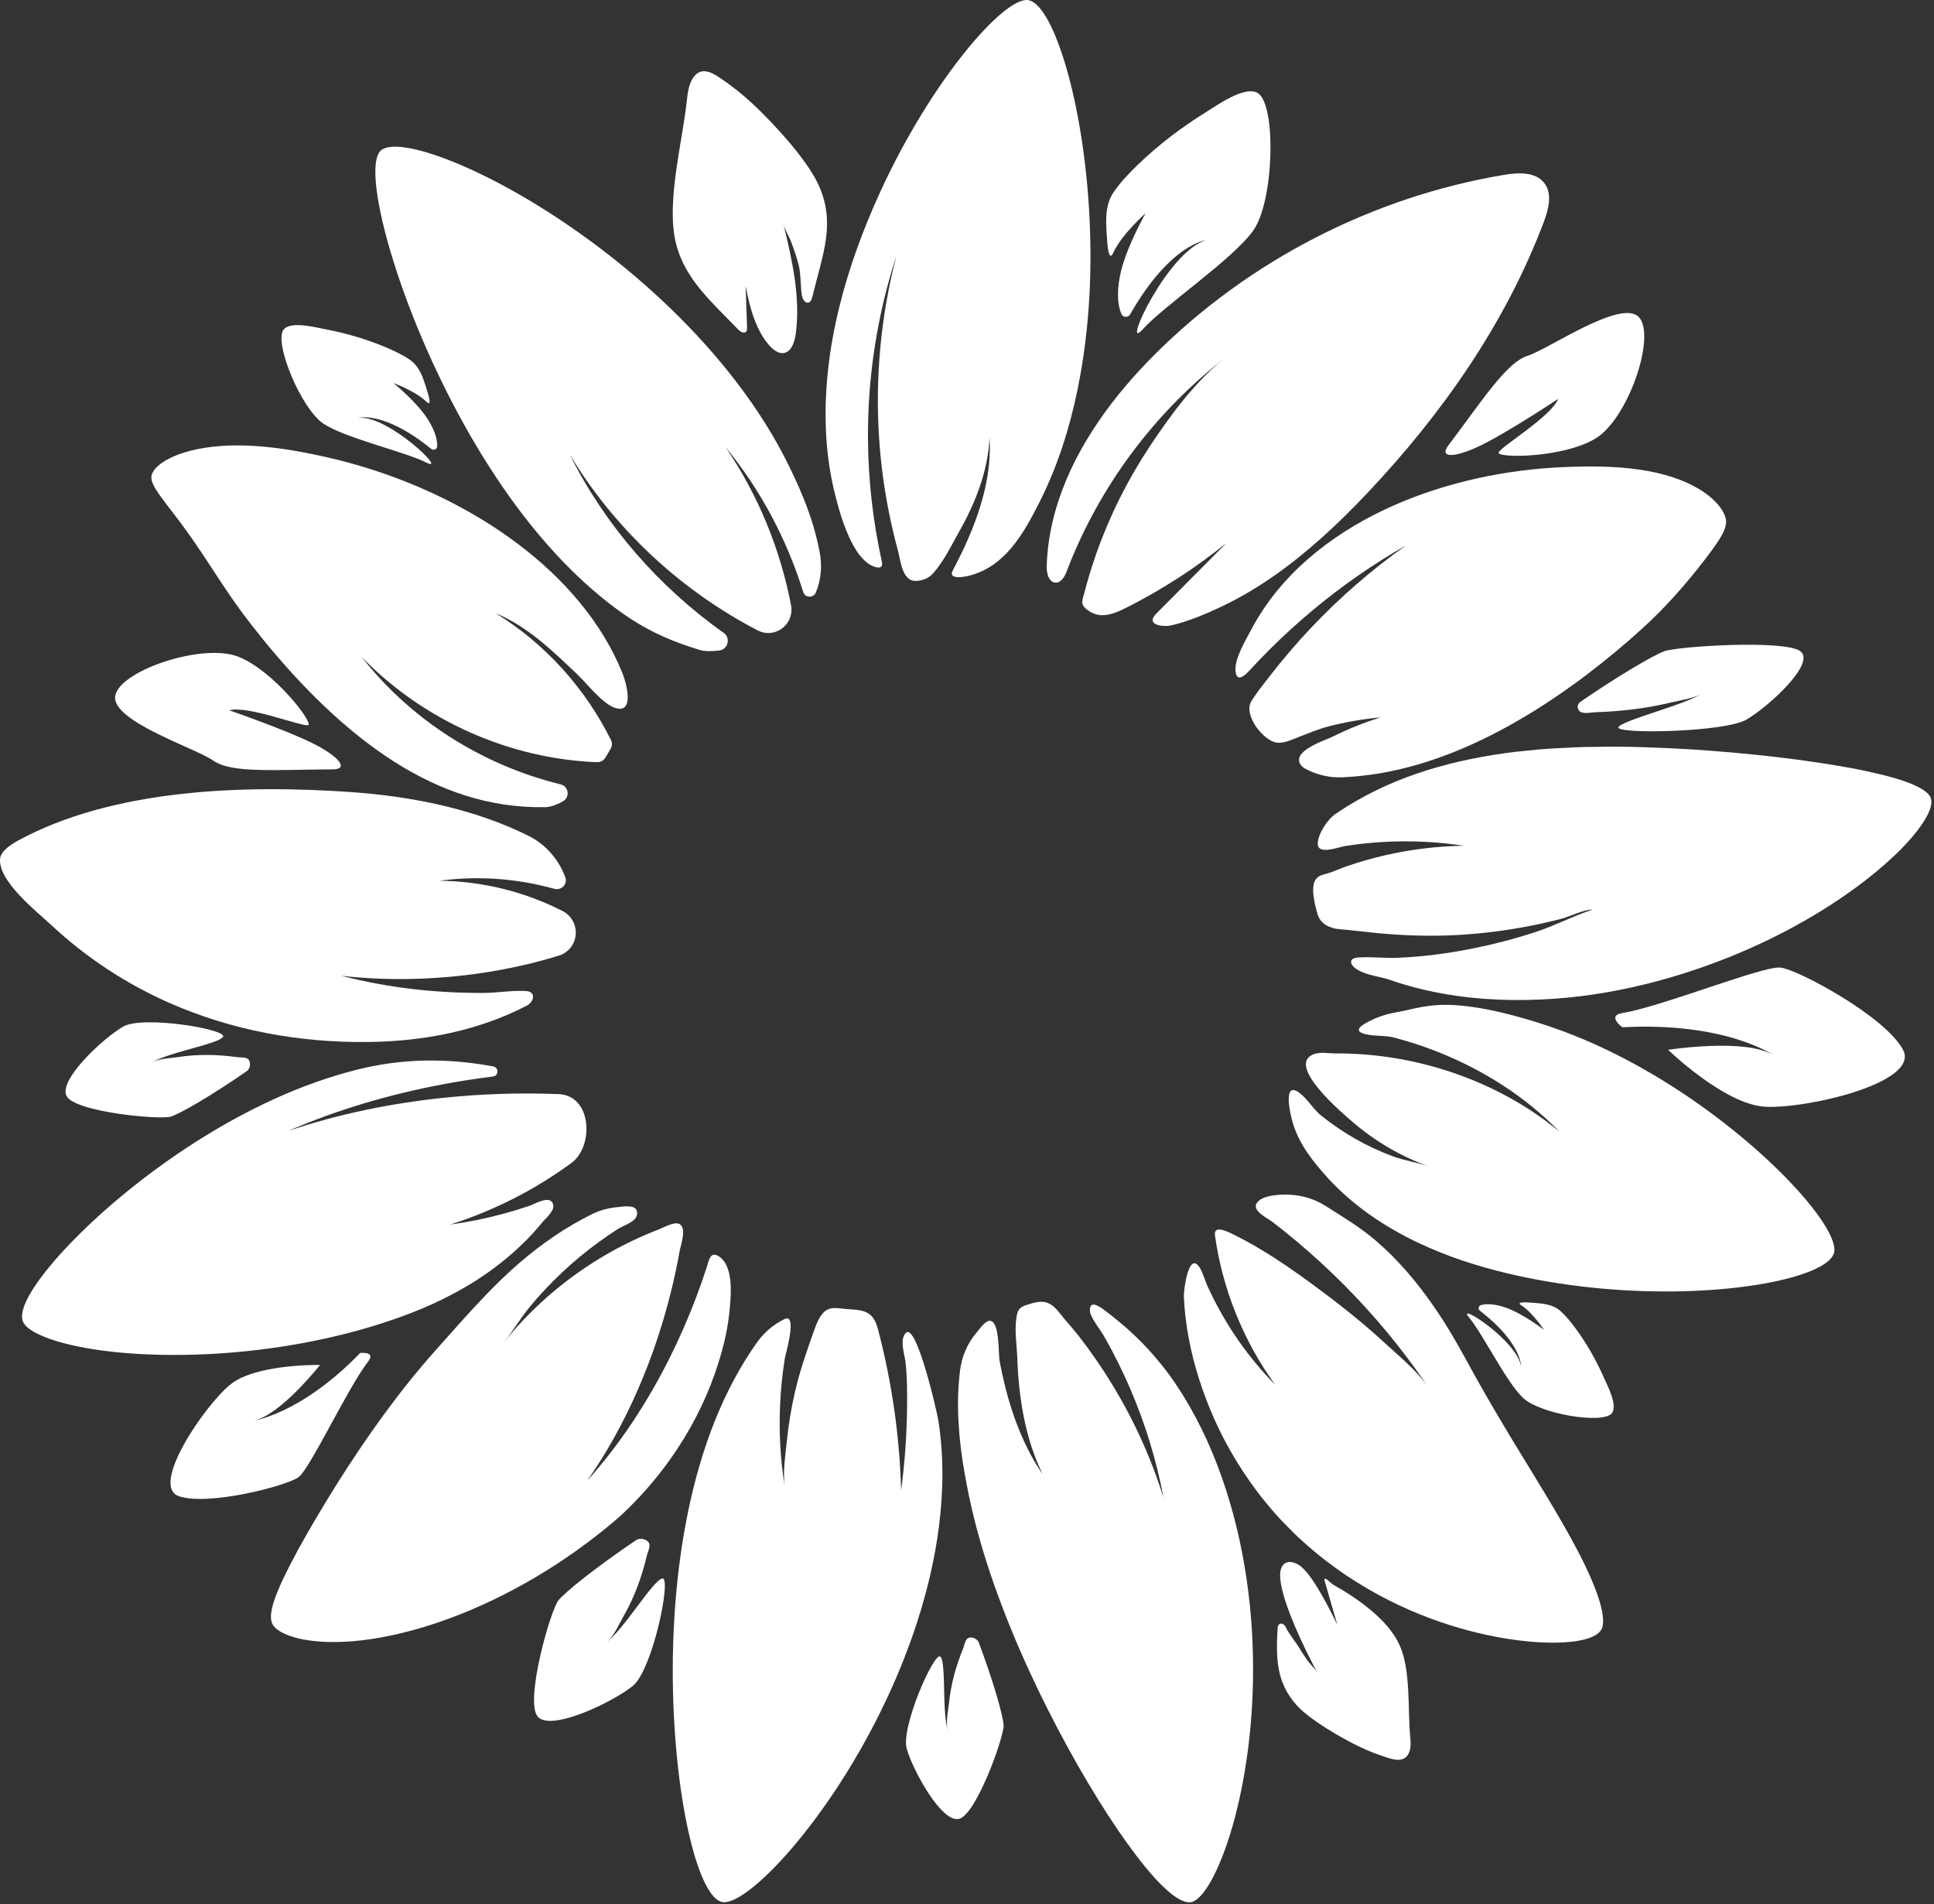
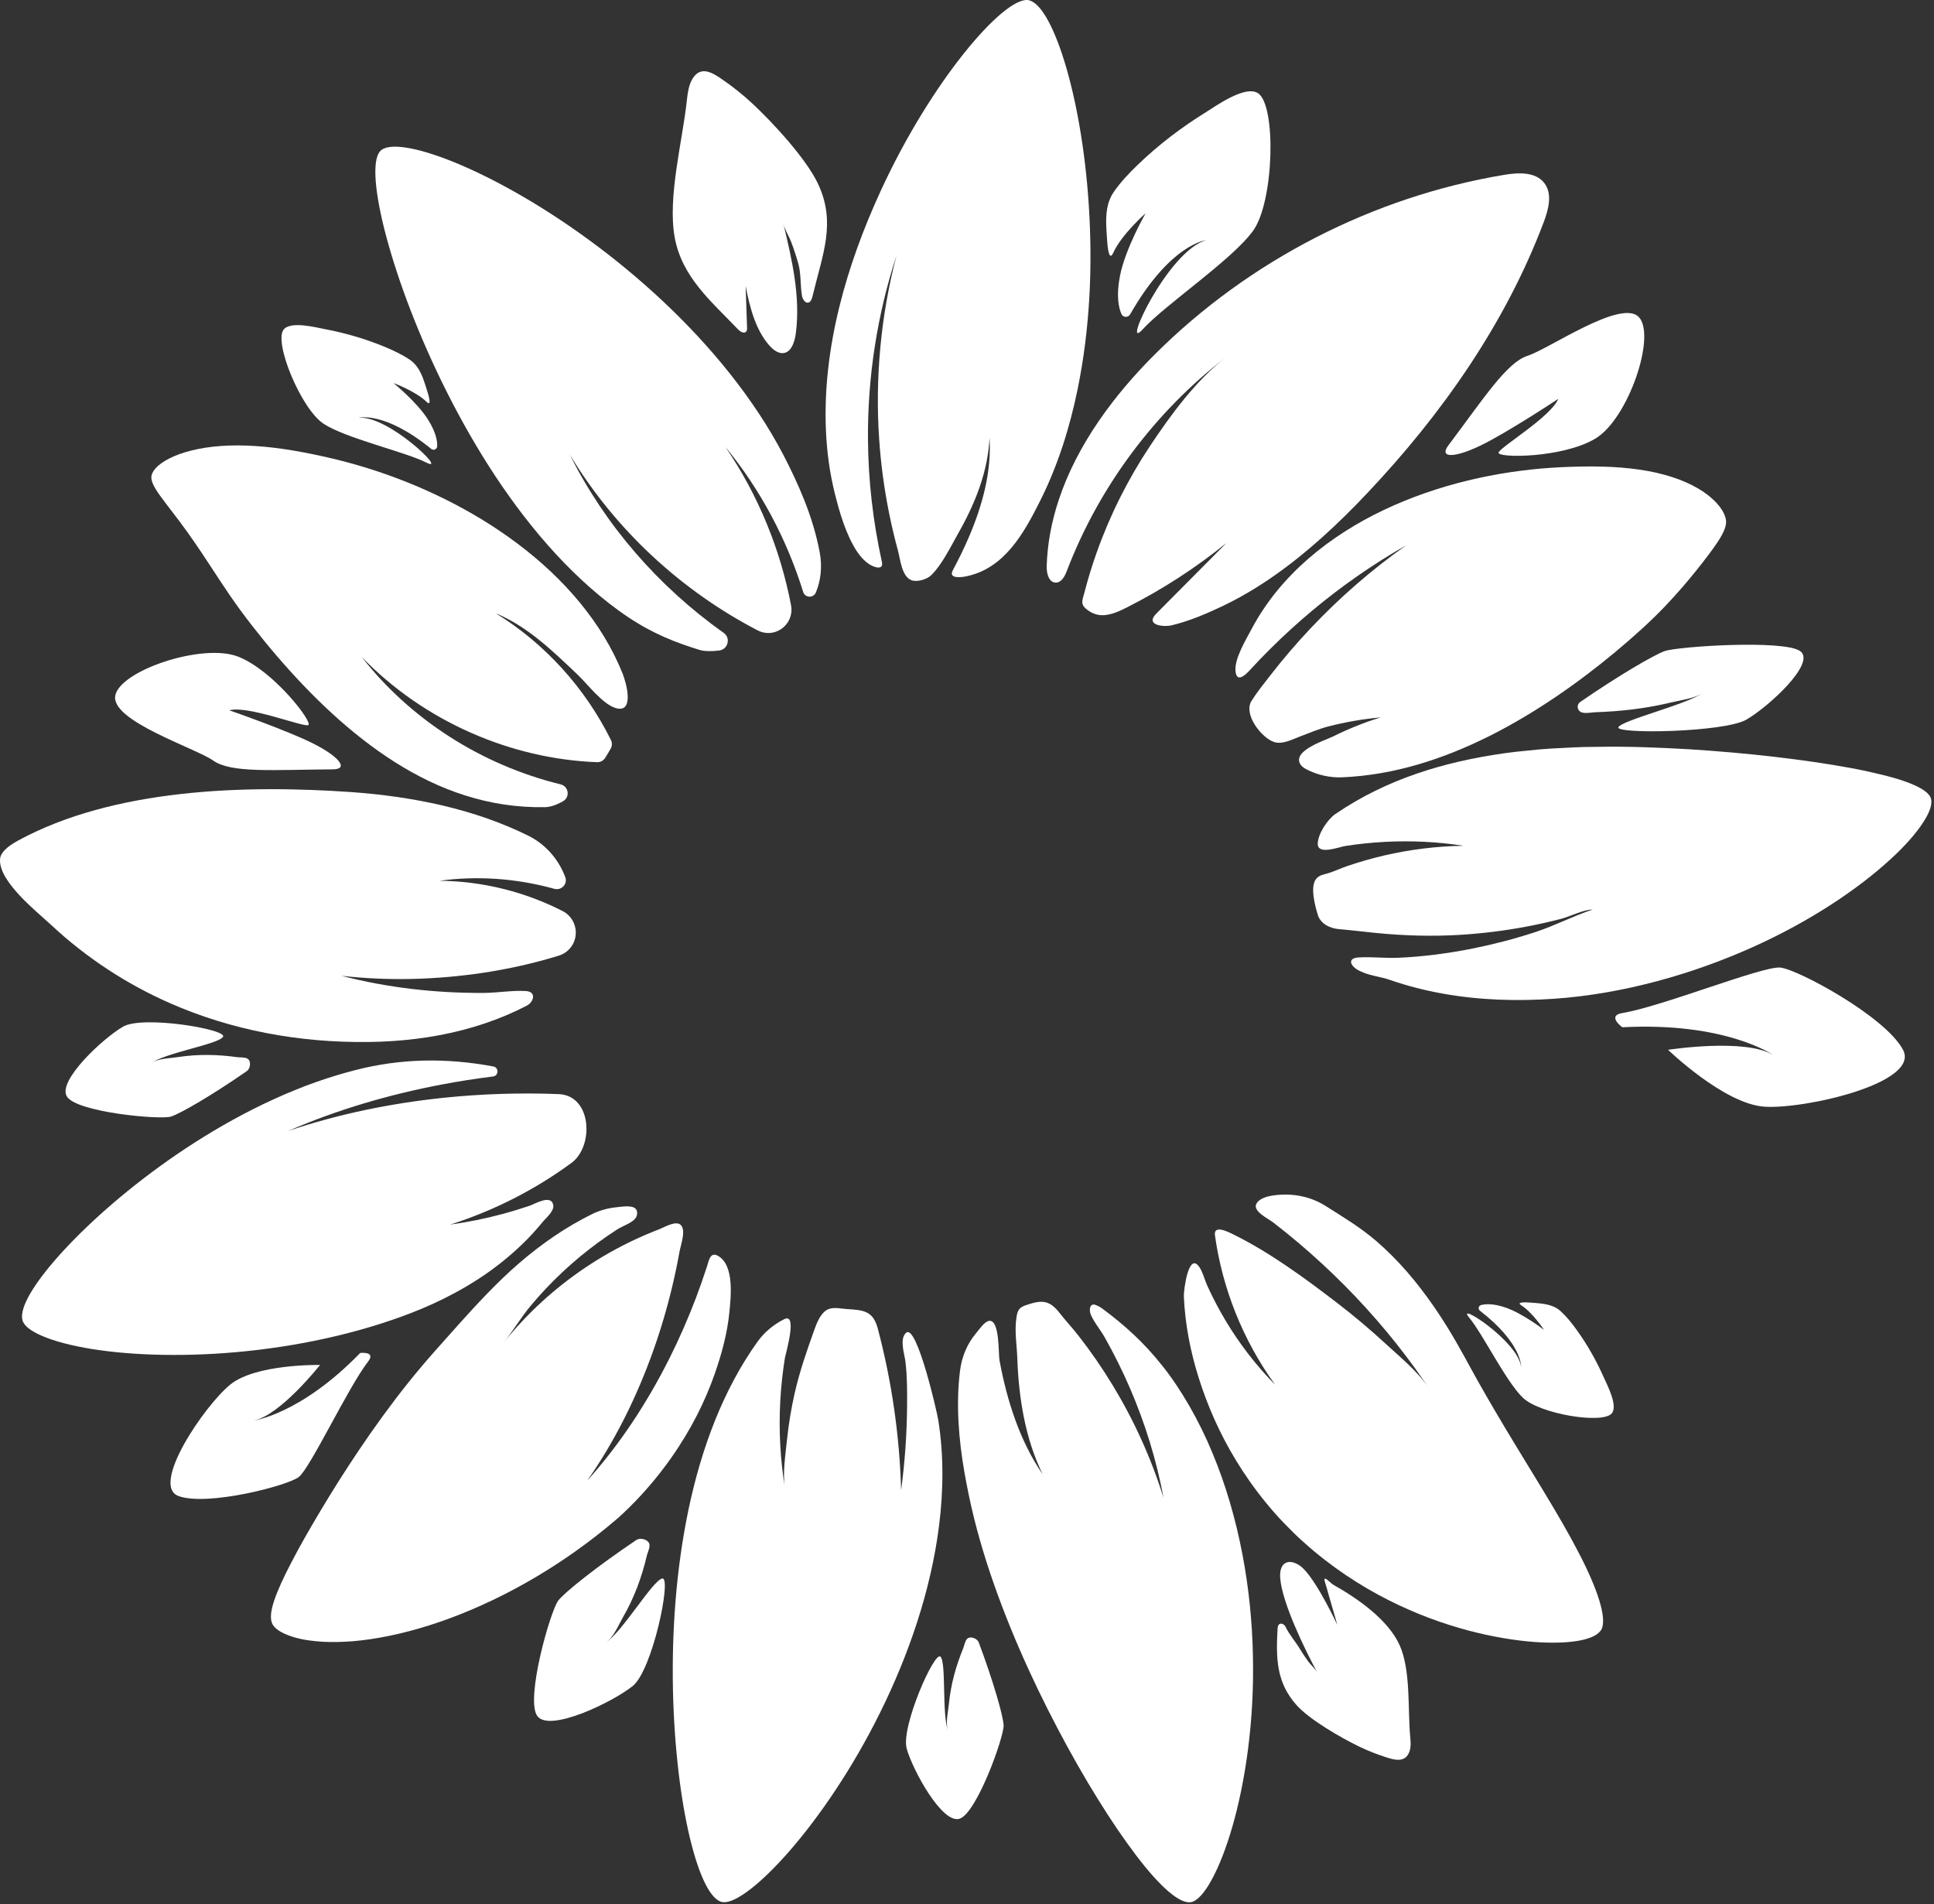
<svg xmlns="http://www.w3.org/2000/svg" width="646" height="636" viewBox="0 0 646 636" fill="none">
  <rect x="0" y="0" width="646" height="636" fill="#333333" stroke="none" />
  <path d="M130.294 441.067C134.969 439.486 139.361 437.833 144.41 435.555C149.374 433.3 154.512 430.576 159.581 427.309C164.658 424.03 169.741 420.086 174.501 415.492C176.869 413.206 179.1 410.778 181.179 408.224C182.289 406.857 185.175 404.535 184.8 402.488C184.119 398.771 178.661 402.117 176.848 402.733C173.915 403.729 170.951 404.63 167.959 405.436C162.171 406.993 156.287 408.194 150.348 409.007C165.077 404.331 178.811 397.281 190.909 388.386C198.428 382.856 197.788 365.853 186.572 365.422C173.819 364.928 160.988 365.326 148.219 366.649C130.652 368.482 113.171 372.019 96.285 377.721C112.629 370.621 129.923 365.568 147.565 362.215C153.231 361.144 158.937 360.253 164.675 359.539C166.62 359.297 166.685 356.519 164.757 356.186L164.641 356.165C149.217 353.298 134.025 353.465 118.816 357.372C114.704 358.423 110.418 359.702 105.781 361.324L102.227 362.619L98.578 364.058C96.139 365.041 93.791 366.068 91.441 367.135C86.759 369.271 82.231 371.566 77.85 373.981C69.09 378.806 60.913 384.094 53.432 389.511C38.478 400.356 26.305 411.686 18.196 421.068C10.111 430.464 6.03 437.983 7.733 441.564C9.495 445.247 19.078 448.987 33.371 450.959C47.636 452.959 66.484 453.217 86.19 450.847C96.04 449.671 106.105 447.845 115.9 445.332C120.789 444.077 125.61 442.659 130.294 441.067Z" fill="white" />
  <path d="M273.778 184.348C271.53 172.317 266.44 161.156 261.639 151.896C256.692 142.419 250.57 133.305 243.722 124.682C230.012 107.434 213.297 92.25 196.82 80.206C163.847 56.027 132.07 44.584 126.935 50.542C124.23 53.64 125.112 64.389 129.024 79.022C132.938 93.665 139.824 112.215 149.313 131.037C158.805 149.88 170.879 169.011 185.611 184.987C189.298 188.98 193.154 192.775 197.181 196.321C199.205 198.086 201.253 199.807 203.358 201.446C205.461 203.082 207.641 204.673 209.74 206.074C218.189 211.709 225.627 214.579 233.64 217.058C235.221 217.534 237.456 217.595 240.192 217.276C243.159 216.925 244.171 213.096 241.735 211.372C219.893 195.917 202.04 175.292 190.313 151.811C205.457 176.952 227.62 197.325 253.105 210.56C255.466 211.787 258.297 211.712 260.566 210.322L260.651 210.271C263.414 208.577 264.842 205.35 264.232 202.17C260.665 183.471 253.251 165.315 242.314 149.285C253.922 163.414 262.774 179.961 268.28 197.709C268.91 199.736 271.71 199.827 272.525 197.872C274.201 193.853 274.698 189.126 273.778 184.348Z" fill="white" />
  <path d="M65.138 181.355C68.722 186.528 72.392 192.418 76.763 198.814C78.94 201.997 81.407 205.377 84.037 208.757C86.667 212.11 89.4 215.528 92.275 218.857C103.757 232.262 117.004 245.089 131.845 254.509C146.71 263.928 163.247 269.93 182.095 269.59C183.812 269.553 185.86 268.869 188.068 267.604C190.483 266.22 189.962 262.632 187.26 261.969C160.764 255.484 137.003 240.196 120.813 219.421C141.701 240.998 170.692 253.502 199.43 254.563C200.503 254.604 201.529 254.08 202.108 253.176C202.759 252.155 203.392 251.098 204.006 249.996C204.49 249.125 204.51 248.051 204.067 247.157C195.475 229.834 182.078 214.97 165.578 204.826C176.266 209.247 184.627 217.449 192.882 225.277C196.149 228.375 201.157 235.037 205.495 236.434C211.944 238.512 209.379 228.47 207.917 224.839C201.089 207.883 188.347 193.213 172.988 181.662C157.643 170.069 139.725 161.629 122.71 156.348C118.452 155.028 114.258 153.886 110.159 152.944C106.125 152.002 101.975 151.158 97.798 150.454C89.451 149.04 81.012 148.421 73.745 148.958C66.447 149.468 60.392 151.131 56.444 153.182C52.468 155.222 50.522 157.568 50.556 159.507C50.566 161.591 52.549 164.407 55.326 168.056C58.116 171.701 61.598 176.153 65.138 181.355Z" fill="white" />
  <path d="M449.231 177.503C440.723 182.94 432.918 189.537 426.526 197.372C423.293 201.334 420.431 205.602 418.043 210.124C416.159 213.692 412.258 220.04 412.69 224.192C413.123 228.331 416.199 225.209 417.46 223.835C419.675 221.421 421.947 219.061 424.271 216.749C428.799 212.243 433.528 207.931 438.434 203.837C448.185 195.699 458.651 188.412 469.69 182.124C458.188 190.251 447.51 199.535 437.844 209.771C433.047 214.851 428.496 220.166 424.22 225.692C422.107 228.419 419.865 231.17 418.032 234.095C415.252 238.533 421.29 246.378 425.545 247.816C428.284 248.745 431.535 247.01 434.107 246.034C437.292 244.827 440.434 243.467 443.742 242.613C449.449 241.144 455.278 240.134 461.149 239.617C455.673 241.304 450.341 243.447 445.214 246.004C442.71 247.255 431.507 250.703 434.366 255.304C434.836 256.059 435.626 256.552 436.413 256.967C439.96 258.837 444.291 259.793 448.307 259.62C465.717 258.875 482.221 253.482 497.594 245.786C512.939 238.067 527.201 228.035 539.596 217.721C542.693 215.147 545.664 212.542 548.502 209.964C551.377 207.336 553.915 204.857 556.14 202.521C560.597 197.852 563.959 193.829 566.811 190.279C569.629 186.745 571.952 183.698 573.741 181.009C575.506 178.315 576.674 176.01 576.552 174.01C576.412 172.011 574.923 169.144 571.571 166.25C568.249 163.349 562.941 160.449 555.983 158.578C549.043 156.647 540.543 155.797 531.712 155.797C527.272 155.79 522.864 155.929 518.349 156.222C513.811 156.501 509.184 157.024 504.472 157.715C485.672 160.53 465.871 166.866 449.231 177.503Z" fill="white" />
  <path d="M353.708 166.777C351.306 173.966 349.851 181.423 349.616 189.092C349.544 191.421 350.284 194.519 352.617 194.587C354.535 194.641 355.653 192.503 356.338 190.714C367.073 162.591 385.744 137.539 409.641 119.186C399.549 126.936 391.021 138.576 384.054 149.081C376.712 160.146 370.722 172.106 366.286 184.62C364.733 189 363.373 193.444 362.212 197.943C361.561 200.456 360.747 201.725 362.937 203.483C364.641 204.847 366.545 205.605 368.753 205.462C371.465 205.285 373.997 204.092 376.422 202.867C388.231 196.903 399.399 189.673 409.668 181.342C401.856 189.211 394.044 197.076 386.231 204.945C382.381 208.822 388.596 209.509 391.406 208.839C397.059 207.489 402.759 205.088 408.012 202.602C420.298 196.787 431.361 188.66 441.459 179.628C446.754 174.891 451.8 169.885 456.679 164.723C481.604 138.359 502.868 108.063 515.658 74.139C517.266 69.875 518.615 64.685 515.804 61.094C512.857 57.33 507.154 57.605 502.435 58.394C458.61 65.712 417.232 86.966 385.792 118.305C371.99 132.057 359.803 148.543 353.708 166.777Z" fill="white" />
  <path d="M292.163 189.313C293.563 189.775 295.035 189.751 294.565 187.626C291.604 174.187 290.02 160.483 289.924 146.806C289.761 125.896 293.018 105.07 299.44 85.381C294.214 105.424 292.268 126.205 293.662 146.67C294.227 155.052 295.355 163.397 297.028 171.63C297.859 175.734 298.827 179.812 299.927 183.855C300.711 186.742 301.178 192.445 304.36 193.751C306.254 194.526 309.59 193.54 311.038 192.122C314.745 188.49 317.665 182.359 320.22 177.856C322.969 173.01 325.388 167.967 327.218 162.686C329.044 157.412 330.264 151.883 330.519 146.224C330.891 151.876 330.284 157.613 329.017 163.196C327.749 168.787 325.841 174.235 323.572 179.512C321.957 183.26 320.162 186.915 318.247 190.51C316.68 193.462 321.361 192.771 322.632 192.516C335.504 189.921 341.994 178.101 347.394 167.359C353.336 155.535 357.339 142.796 359.977 129.857C364.079 109.736 365.005 88.976 363.68 68.514C361.237 30.765 351.091 0.595 343.197 0.01C335.017 -0.595 311.218 26.748 294.214 63.669C282.729 88.598 274.671 116.265 275.887 143.932C276.194 150.873 277.117 157.793 278.783 164.54C280.388 171.028 282.5 178.414 286.166 184.062C287.26 185.749 288.643 187.303 290.32 188.432C290.725 188.701 291.434 189.071 292.163 189.313Z" fill="white" />
  <path d="M56.828 335.075C77.22 344.029 99.74 348.313 123.14 348.017C133.657 347.885 144.182 346.691 154.379 344.059C159.414 342.76 164.361 341.111 169.152 339.081C171.465 338.101 173.738 337.03 175.966 335.874C178.358 334.633 179.206 331.222 175.697 331.004C171.172 330.722 166.348 331.582 161.786 331.627C145.585 331.735 129.473 329.913 114.046 325.904C129.875 327.709 145.793 327.223 161.268 324.924C169.915 323.618 178.46 321.717 186.695 319.164C190.04 318.126 192.313 315.039 192.323 311.543C192.323 311.505 192.323 311.468 192.323 311.431C192.323 308.442 190.647 305.68 187.982 304.317C175.509 297.927 161.329 294.295 146.819 294.173C159.418 292.439 172.549 293.36 185.155 296.859C187.519 297.516 189.679 295.258 188.814 292.969C188.776 292.87 188.739 292.775 188.701 292.677C186.412 286.702 181.996 281.87 176.491 279.135C158.573 270.243 138.028 266.03 117.324 264.55C81.88 262.082 38.035 263.33 6.006 280.758C2.381 282.737 0.251 284.777 0.037 286.736C-0.785 294.241 12.438 304.585 17.181 309.009C28.809 319.861 42.263 328.682 56.828 335.075Z" fill="white" />
  <path d="M502.639 476.739C498.35 469.554 494.299 462.579 490.78 456.091C489.938 454.445 488.998 452.908 488.143 451.317C487.26 449.718 486.333 448.089 485.349 446.426C483.376 443.077 481.175 439.591 478.651 435.956C476.133 432.348 473.274 428.573 470.055 424.86C466.852 421.17 463.424 417.712 459.755 414.539C454.471 409.972 448.617 406.483 442.774 402.777C439.282 400.56 435.207 399.278 431.078 399.036C428.209 398.87 421.252 398.968 419.651 402.066C418.366 404.548 423.654 407.038 425.208 408.238C428.008 410.397 430.765 412.618 433.466 414.896C438.849 419.436 444.038 424.211 449.002 429.203C458.845 439.105 467.823 449.868 475.744 461.362C476.218 462.049 476.685 462.736 477.151 463.426C473.451 457.927 467.431 453.051 462.579 448.576C457.445 443.835 452.079 439.35 446.536 435.092C435.814 426.866 424.145 418.287 411.988 412.298C410.551 411.591 405.304 408.826 405.825 412.587C408.268 430.185 415.082 447.552 425.93 462.498C419.644 456.135 414.148 449.004 409.535 441.346C407.236 437.527 405.157 433.576 403.307 429.522C402.425 427.584 401.846 425.098 400.697 423.326C397.008 417.62 395.348 431.063 395.434 432.984C395.836 442.271 397.631 451.493 400.49 460.498C401.931 465.017 403.59 469.414 405.566 473.869C407.559 478.341 409.937 482.955 412.792 487.658C415.634 492.351 418.963 497.132 422.813 501.846C424.744 504.185 426.785 506.576 428.976 508.79C431.139 511.027 433.33 513.234 435.616 515.223C444.686 523.375 454.409 529.686 463.765 534.416C473.141 539.153 482.173 542.367 490.371 544.553C498.578 546.73 505.968 547.893 512.281 548.389C524.881 549.311 533.255 547.634 534.972 544.094C536.764 540.394 533.657 530.703 527.208 518.383C520.847 506.055 511.222 491.096 502.639 476.739Z" fill="white" />
-   <path d="M558.566 362.834C550.433 357.648 541.705 352.822 532.604 348.732C528.053 346.688 523.409 344.828 518.7 343.199C513.855 341.553 509.491 340.21 505.317 339.122C501.174 338.03 497.307 337.176 493.662 336.592C490.006 336.01 486.766 335.656 483.649 335.616C480.477 335.578 477.823 335.803 474.991 336.313C472.119 336.809 469.469 337.561 466.194 338.135C463.012 338.696 459.857 339.754 457.002 341.271C454.716 342.485 451.902 344.29 455.898 345.355C459.087 346.202 462.453 345.695 465.642 346.535C470.361 347.776 475.015 349.279 479.56 351.051C495.151 357.128 509.498 366.21 520.928 378C508.309 367.496 493.403 360.229 477.915 356.016C471.009 354.145 463.936 352.884 456.805 352.268C453.268 351.962 449.718 351.816 446.171 351.829C443.732 351.84 440.706 351.194 438.407 352.261C429.909 356.203 448.505 371.889 451.776 374.702C459.333 381.204 468.075 386.335 477.485 389.661C473.468 388.239 469.145 387.648 465.104 386.148C460.791 384.543 456.61 382.581 452.614 380.299C448.689 378.058 444.938 375.508 441.408 372.685C439.061 370.808 437.463 368.156 435.293 366.091C428.059 359.195 430.758 371.835 432.018 375.691C434.315 382.717 438.761 388.171 443.623 393.554C447.967 398.261 452.856 402.437 457.902 405.967C462.91 409.442 468.15 412.434 473.339 414.907C478.507 417.362 483.713 419.423 488.756 421.109C493.877 422.82 498.415 424.064 503.168 425.21C507.897 426.346 512.656 427.309 517.402 428.108C526.898 429.706 536.339 430.658 545.377 431.08C581.553 432.766 611.242 425.948 612.673 418.175C614.159 410.115 591.076 383.577 558.566 362.834Z" fill="white" />
  <path d="M644.795 266.227C643.902 264.38 640.856 262.585 636.206 260.953C633.882 260.136 631.156 259.361 628.1 258.64C625.03 257.885 621.606 257.13 617.927 256.464C603.164 253.754 584.061 251.485 563.963 250.231C553.915 249.666 543.561 249.238 533.269 249.445C528.097 249.418 522.976 249.771 517.842 250.027C515.28 250.19 512.731 250.411 510.196 250.7C507.655 250.931 505.123 251.207 502.609 251.564C482.49 254.406 463.309 260.116 446.083 271.848C443.425 273.657 440.233 278.476 440.158 281.767C440.066 285.736 447.275 282.869 449.411 282.543C453.745 281.873 458.113 281.421 462.491 281.186C471.295 280.713 480.15 281.132 488.861 282.485C479.925 282.611 471.008 283.713 462.303 285.736C458.082 286.719 453.909 287.916 449.81 289.327C447.803 290.017 445.837 290.959 443.824 291.595C442.195 292.109 440.594 292.19 439.493 293.72C437.589 296.37 439.289 302.637 440.151 305.49C441.088 308.584 444.256 310.074 447.275 310.325C451.384 310.669 455.503 311.196 459.639 311.604C468.957 312.522 478.344 312.801 487.693 312.233C495.263 311.771 502.803 310.825 510.254 309.404C513.999 308.69 517.722 307.853 521.412 306.894C524.526 306.088 528.829 303.793 531.988 303.793C525.49 305.922 519.32 309.19 512.779 311.329C506.053 313.525 499.198 315.324 492.262 316.725C484.02 318.388 475.363 319.551 466.838 319.895C462.491 320.071 458.035 319.497 453.721 319.786C450.185 320.02 450.87 322.367 453.452 323.901C456.764 325.863 460.753 326.053 464.32 327.298C470 329.277 475.85 330.763 481.768 331.834C494.156 334.072 506.793 334.446 519.334 333.562C542.58 331.919 565.7 325.189 585.24 316.426C604.83 307.663 620.792 296.761 631.163 287.256C636.383 282.553 640.195 278.112 642.512 274.48C644.839 270.848 645.657 268.005 644.795 266.227Z" fill="white" />
  <path d="M302.837 445.015C302.701 445.093 302.568 445.206 302.435 445.352C300.462 447.525 302.149 452.326 302.452 454.877C303.035 459.825 303.021 464.766 302.984 469.737C302.902 479.092 302.241 488.441 300.994 497.71C300.486 479.524 297.873 461.396 293.222 443.805C291.652 437.864 288.555 437.558 282.981 437.228C280.702 437.092 278.065 436.337 276.058 437.582C274.037 438.836 272.835 441.826 272.075 443.944C269.537 451.027 267.087 458.029 265.421 465.398C264.242 470.622 263.377 475.913 262.835 481.238C262.334 486.152 261.377 492.059 262.184 496.962C260.617 487.461 260.113 477.79 260.617 468.173C260.873 463.31 261.387 458.465 262.157 453.656C262.392 452.18 266.528 438.316 261.973 440.588C258.362 442.39 255.251 445.002 252.961 448.212C241.504 464.259 234.308 483.69 230.032 503.93C225.77 524.17 224.373 545.227 224.785 564.464C225.62 602.887 233.514 634.216 241.395 635.294C249.49 636.403 275.356 609.691 294.037 571.863C303.389 552.99 310.912 531.407 313.654 509.684C315.133 497.966 315.266 486.033 313.413 474.349C312.919 471.264 306.384 442.938 302.837 445.015Z" fill="white" />
  <path d="M404.953 485.203C400.541 474.515 394.473 463.936 388.289 456.22C382.034 448.307 375.526 442.492 368.147 437.014C367.581 436.599 366.903 436.228 366.123 435.905C363.878 434.97 363.772 437.67 364.307 438.972C365.366 441.553 367.544 444.097 368.937 446.559C372.102 452.15 374.968 457.91 377.506 463.81C382.538 475.498 386.306 487.733 388.647 500.244C384.565 487.148 378.869 474.559 371.761 462.824C368.245 457.016 364.382 451.415 360.201 446.063C358.191 443.488 355.932 441.094 353.929 438.527C350.416 434.021 347.803 434.174 342.659 435.929C340.349 436.715 339.875 437.677 339.507 440.101C338.819 444.624 339.657 449.205 339.81 453.731C340.035 460.318 340.693 466.908 342.001 473.407C343.316 479.895 345.285 486.308 348.25 492.358C344.42 486.815 341.446 480.629 339.122 474.216C336.795 467.792 335.105 461.127 333.862 454.38C333.449 452.139 333.984 440.816 330.444 441.149C328.877 441.295 327.013 444.131 326.073 445.233C323.058 448.763 321.225 453.228 320.67 457.818C319.228 469.306 320.298 481.136 322.141 491.729C323.085 497.071 324.111 502.009 325.33 506.957C326.564 511.905 327.971 516.835 329.528 521.732C335.797 541.279 344.328 560.318 353.261 577.291C362.174 594.246 371.472 609.14 379.489 619.672C387.482 630.193 394.289 636.294 398.132 635.236C402.057 634.148 407.382 624.817 411.648 610.065C415.886 595.344 419.017 575.128 418.503 552.973C418.08 530.825 413.964 506.766 404.953 485.203Z" fill="white" />
  <path d="M238.785 458.726C241.027 452.296 242.918 445.393 243.606 438.49C244.124 433.28 245.377 422.554 239.807 419.433C237.207 417.974 236.775 421.062 236.093 423.156C234.965 426.635 233.753 430.09 232.455 433.508C229.869 440.319 226.945 447.001 223.688 453.52C216.244 468.377 207.113 482.354 196.122 494.551C205.546 481.116 212.748 466.388 218.182 451.177C220.731 444.009 222.884 436.697 224.635 429.294C225.525 425.533 226.312 421.752 226.993 417.95C227.368 415.855 229.402 410.411 227.112 408.911C225.382 407.776 221.76 409.969 220.053 410.622C217.242 411.7 214.472 412.883 211.747 414.165C206.145 416.804 200.745 419.868 195.604 423.313C185.311 430.213 176.054 438.663 168.31 448.331C171.4 444.475 173.908 440.159 177.08 436.334C180.436 432.287 184.051 428.451 187.89 424.857C191.655 421.33 195.635 418.035 199.798 414.988C201.89 413.458 204.03 411.992 206.21 410.591C207.886 409.513 210.902 408.531 212.142 407.034C212.833 406.198 213.068 404.943 212.527 404.001C211.556 402.318 207.593 403.056 205.992 403.205C203.13 403.474 200.316 404.242 197.737 405.514C189.045 409.806 180.926 415.389 173.4 421.891C169.656 425.112 165.973 428.71 162.634 432.158C159.285 435.619 156.225 438.969 153.404 442.115L145.643 450.827L143.35 453.425L140.938 456.241C139.361 458.094 137.814 460.002 136.315 461.868C130.312 469.377 124.922 476.889 120.056 484.095C115.198 491.304 110.871 498.193 107.082 504.542C103.294 510.888 100.037 516.584 97.406 521.685C94.773 526.69 92.756 531.063 91.58 534.586C90.405 538.072 90.105 540.911 91.093 542.618C92.122 544.387 94.963 546.022 99.583 547.199C101.89 547.78 104.565 548.11 107.685 548.331C110.779 548.515 114.213 548.437 117.998 548.148C125.501 547.508 134.172 545.767 143.343 542.867C152.508 539.973 162.133 535.916 171.588 530.876C181.046 525.843 190.337 519.824 198.929 513.142C201.083 511.469 203.191 509.759 205.236 508.018C207.089 506.515 209.839 503.879 212.077 501.56C216.687 496.799 220.656 491.906 224.087 487.067C227.494 482.238 230.363 477.453 232.724 472.842C235.075 468.241 237.105 463.545 238.785 458.726Z" fill="white" />
  <path d="M249.05 95.515C249.21 100.112 249.374 104.71 249.534 109.308C249.548 109.722 249.558 110.165 249.381 110.522C248.832 111.637 247.374 110.906 246.556 110.046C237.848 100.881 227.79 92.682 225.361 79.267C222.932 65.852 227.961 47.189 229.419 33.584C229.708 30.877 230.097 28.027 231.565 25.912C234.322 21.94 238.117 24.385 241.102 26.429C244.676 28.877 248.12 31.598 251.36 34.621C257.868 40.694 269.291 52.913 273.288 61.499C279.315 74.452 274.824 84.711 271.417 98.875C271.21 99.735 270.9 100.701 270.184 101.01C269.135 101.462 268.116 100.123 267.888 98.837C267.264 95.335 267.622 91.523 266.668 88.105C265.983 85.657 265.193 83.249 264.3 80.892C263.547 78.903 262.157 76.774 261.663 74.71C264.515 86.588 267.39 98.902 265.85 111.106C265.503 113.854 264.583 117.02 262.304 117.789C260.372 118.438 258.382 116.996 256.944 115.354C252.433 110.205 250.457 102.778 249.067 95.579C249.06 95.559 249.057 95.535 249.05 95.515ZM446.679 542.666C444.539 538.154 438.151 525.333 433.892 522.715C432.533 521.878 430.782 521.27 429.381 522.035C427.729 522.936 427.484 525.184 427.62 527.057C428.23 535.382 436.039 551.269 440.001 558.618C439.313 557.339 437.923 556.177 437.044 554.993C436.005 553.592 435.037 552.14 434.144 550.64C432.901 548.552 430.472 545.672 429.473 543.469C429.105 542.659 428.121 541.952 427.371 542.431C426.864 542.758 426.765 543.452 426.731 544.053C426.182 553.993 426.363 561.842 432.945 569.35C437.31 574.329 447.967 580.419 453.905 583.303C456.863 584.738 459.929 585.938 463.063 586.938C465.677 587.771 468.978 588.73 470.525 585.632C471.349 583.98 471.227 582.034 471.053 580.198C470.174 570.966 471.308 557.775 467.445 549.341C463.581 540.908 453.435 533.828 445.333 529.285C444.573 528.86 442.648 526.629 442.389 527.459C442.304 527.727 443.064 530.016 443.136 530.288C443.94 533.294 445.888 539.704 446.692 542.714C446.692 542.693 446.686 542.68 446.679 542.666ZM369.833 80.654C369.891 81.559 370.331 87.772 371.826 84.48C374.657 78.243 382.661 71.231 382.661 71.231C382.661 71.231 375.84 83.059 374.071 92.274C372.824 98.773 373.625 102.683 374.586 104.873C375.117 106.084 376.831 106.145 377.489 104.996C391.028 81.294 402.963 80.192 402.963 80.192C390.078 83.698 374.266 118.186 381.686 110.001C389.103 101.82 411.535 86.816 418.564 77.074C425.593 67.331 426.39 34.988 420.145 31.091C415.818 28.391 406.04 35.474 402.701 37.538C394.606 42.544 386.919 48.414 380.064 55.014C377.138 57.833 374.283 60.826 371.976 64.182C371.131 65.413 370.555 66.736 370.174 68.113C369.073 72.075 369.567 76.509 369.833 80.654ZM510.803 435.035C510.21 434.99 506.142 434.708 508.142 435.973C511.927 438.371 515.746 444.182 515.746 444.182C515.746 444.182 508.697 438.697 502.881 436.714C498.779 435.317 496.173 435.477 494.664 435.898C493.829 436.13 493.635 437.235 494.319 437.762C508.459 448.671 508.084 456.482 508.084 456.482C506.983 447.838 486.061 434.477 490.691 440.016C495.321 445.556 503.007 461.416 508.684 466.844C514.36 472.271 535.265 475.739 538.362 472.057C540.509 469.506 536.805 462.542 535.773 460.199C533.265 454.513 530.158 449.011 526.502 443.982C524.942 441.832 523.262 439.717 521.293 437.922C520.571 437.262 519.767 436.772 518.908 436.398C516.438 435.327 513.518 435.239 510.803 435.035ZM139.241 122.434C138.608 121.58 137.855 120.819 136.938 120.189C134.441 118.479 131.664 117.166 128.881 115.996C122.363 113.252 115.464 111.236 108.517 109.93C105.651 109.393 96.981 107.094 94.705 110.12C91.42 114.487 100.64 136.682 108.118 141.555C115.597 146.428 135.156 150.839 142.488 154.528C149.82 158.218 129.627 138.546 119.76 139.552C119.76 139.552 128.322 137.128 144.052 149.938C144.815 150.557 145.987 150.057 146.028 149.077C146.107 147.302 145.616 144.381 143.01 140.212C139.313 134.298 131.422 127.926 131.422 127.926C131.422 127.926 138.846 130.65 142.478 134.213C144.396 136.094 143.037 131.673 142.832 131.03C141.906 128.086 141.061 124.882 139.241 122.434ZM494.606 148.771C503.481 144.48 520.479 133.227 520.479 133.227C518.135 139.114 501.348 149.166 500.568 151.114C499.788 153.063 522.043 153.063 532.972 146.438C543.906 139.814 553.275 112.147 547.418 105.91C541.561 99.677 517.354 116.575 510.329 118.799C503.3 121.026 495.788 132.812 483.781 148.768C480.592 153.008 485.73 153.063 494.606 148.771ZM104.657 248.357C95.856 243.912 76.589 237.237 76.589 237.237C82.698 235.53 100.885 242.763 102.912 242.202C104.939 241.641 91.447 223.975 79.543 219.313C67.639 214.65 39.909 223.982 38.492 232.412C37.075 240.842 65.213 249.812 71.244 254.043C77.278 258.273 91.223 257.093 111.218 256.954C116.527 256.916 113.453 252.801 104.657 248.357ZM532.911 237.88C537.136 237.737 541.357 237.427 545.555 236.904C549.725 236.383 553.864 235.649 557.949 234.67C561.114 233.911 566.314 233.228 568.889 231.391C563.424 235.288 541.756 240.553 540.584 242.889C539.412 245.228 575.918 244.64 583.335 240.352C590.752 236.064 606.772 221.37 601.307 217.473C595.842 213.576 560.3 215.905 556.007 217.473C552.338 218.813 540.836 225.508 527.824 234.459C526.714 235.224 526.703 236.88 527.794 237.672C528.117 237.907 528.547 238.033 529.03 238.087C530.301 238.237 531.93 237.914 532.911 237.88ZM79.298 353.094C76.024 352.639 72.719 352.367 69.387 352.346C66.075 352.326 62.736 352.55 59.387 353.067C56.794 353.469 52.655 353.479 50.277 355.189C55.323 351.557 73.097 348.755 74.508 346.266C75.918 343.777 47.786 339.077 41.16 342.866C34.529 346.654 19.024 361.025 22.363 366.262C25.702 371.498 53.476 374.076 57.111 372.923C60.218 371.937 70.508 366.01 82.449 357.736C83.468 357.029 83.84 355.145 83.178 354.084C82.981 353.768 82.678 353.564 82.32 353.428C81.38 353.074 80.061 353.203 79.298 353.094ZM321.767 550.43C320.543 553.415 319.487 556.476 318.663 559.621C317.845 562.746 317.252 565.96 316.935 569.248C316.69 571.799 315.702 575.713 316.751 578.375C314.523 572.727 316.148 555.245 314.128 553.31C312.108 551.375 300.861 576.842 302.854 584.024C304.851 591.206 314.748 609.334 320.526 607.44C326.305 605.546 335.449 579.906 335.231 576.189C335.047 573.013 331.899 561.852 326.932 548.566C326.506 547.43 324.806 546.628 323.64 546.995C323.293 547.104 323.027 547.342 322.813 547.648C322.247 548.457 322.049 549.736 321.767 550.43ZM216.949 516.237C216.952 515.812 216.861 515.414 216.612 515.084C215.774 513.972 213.665 513.595 212.52 514.367C199.117 523.402 188.814 531.669 186.541 534.491C183.88 537.793 175.38 567.585 179.478 573.152C183.581 578.719 204.755 568.446 211.358 563.107C217.961 557.768 224.4 526.751 221.245 527.207C218.09 527.666 208.023 544.941 202.22 548.706C204.956 546.93 206.633 542.652 208.094 540.129C209.978 536.868 211.556 533.505 212.867 530.067C214.189 526.609 215.235 523.075 216.077 519.501C216.274 518.672 216.939 517.356 216.949 516.237ZM541.882 343.097C576.555 341.281 592.316 352.387 592.316 352.387C582.96 346.606 557.179 350.632 557.179 350.632C557.179 350.632 575.921 368.754 589.389 369.628C602.857 370.502 641.51 361.739 635.654 350.632C629.797 339.526 600.517 323.744 594.66 323.159C588.803 322.574 555.288 336.136 541.882 338.356C536.604 339.234 541.882 343.097 541.882 343.097ZM120.319 451.878C100.497 472.329 84.797 474.454 84.797 474.454C93.659 472.703 106.898 455.887 106.898 455.887C106.898 455.887 85.478 455.458 76.893 462.457C68.307 469.452 49.987 496.299 59.731 499.707C69.475 503.111 95.921 496.248 99.767 493.331C103.614 490.413 116.159 463.548 122.969 454.727C125.658 451.255 120.319 451.878 120.319 451.878Z" fill="white" />
</svg>